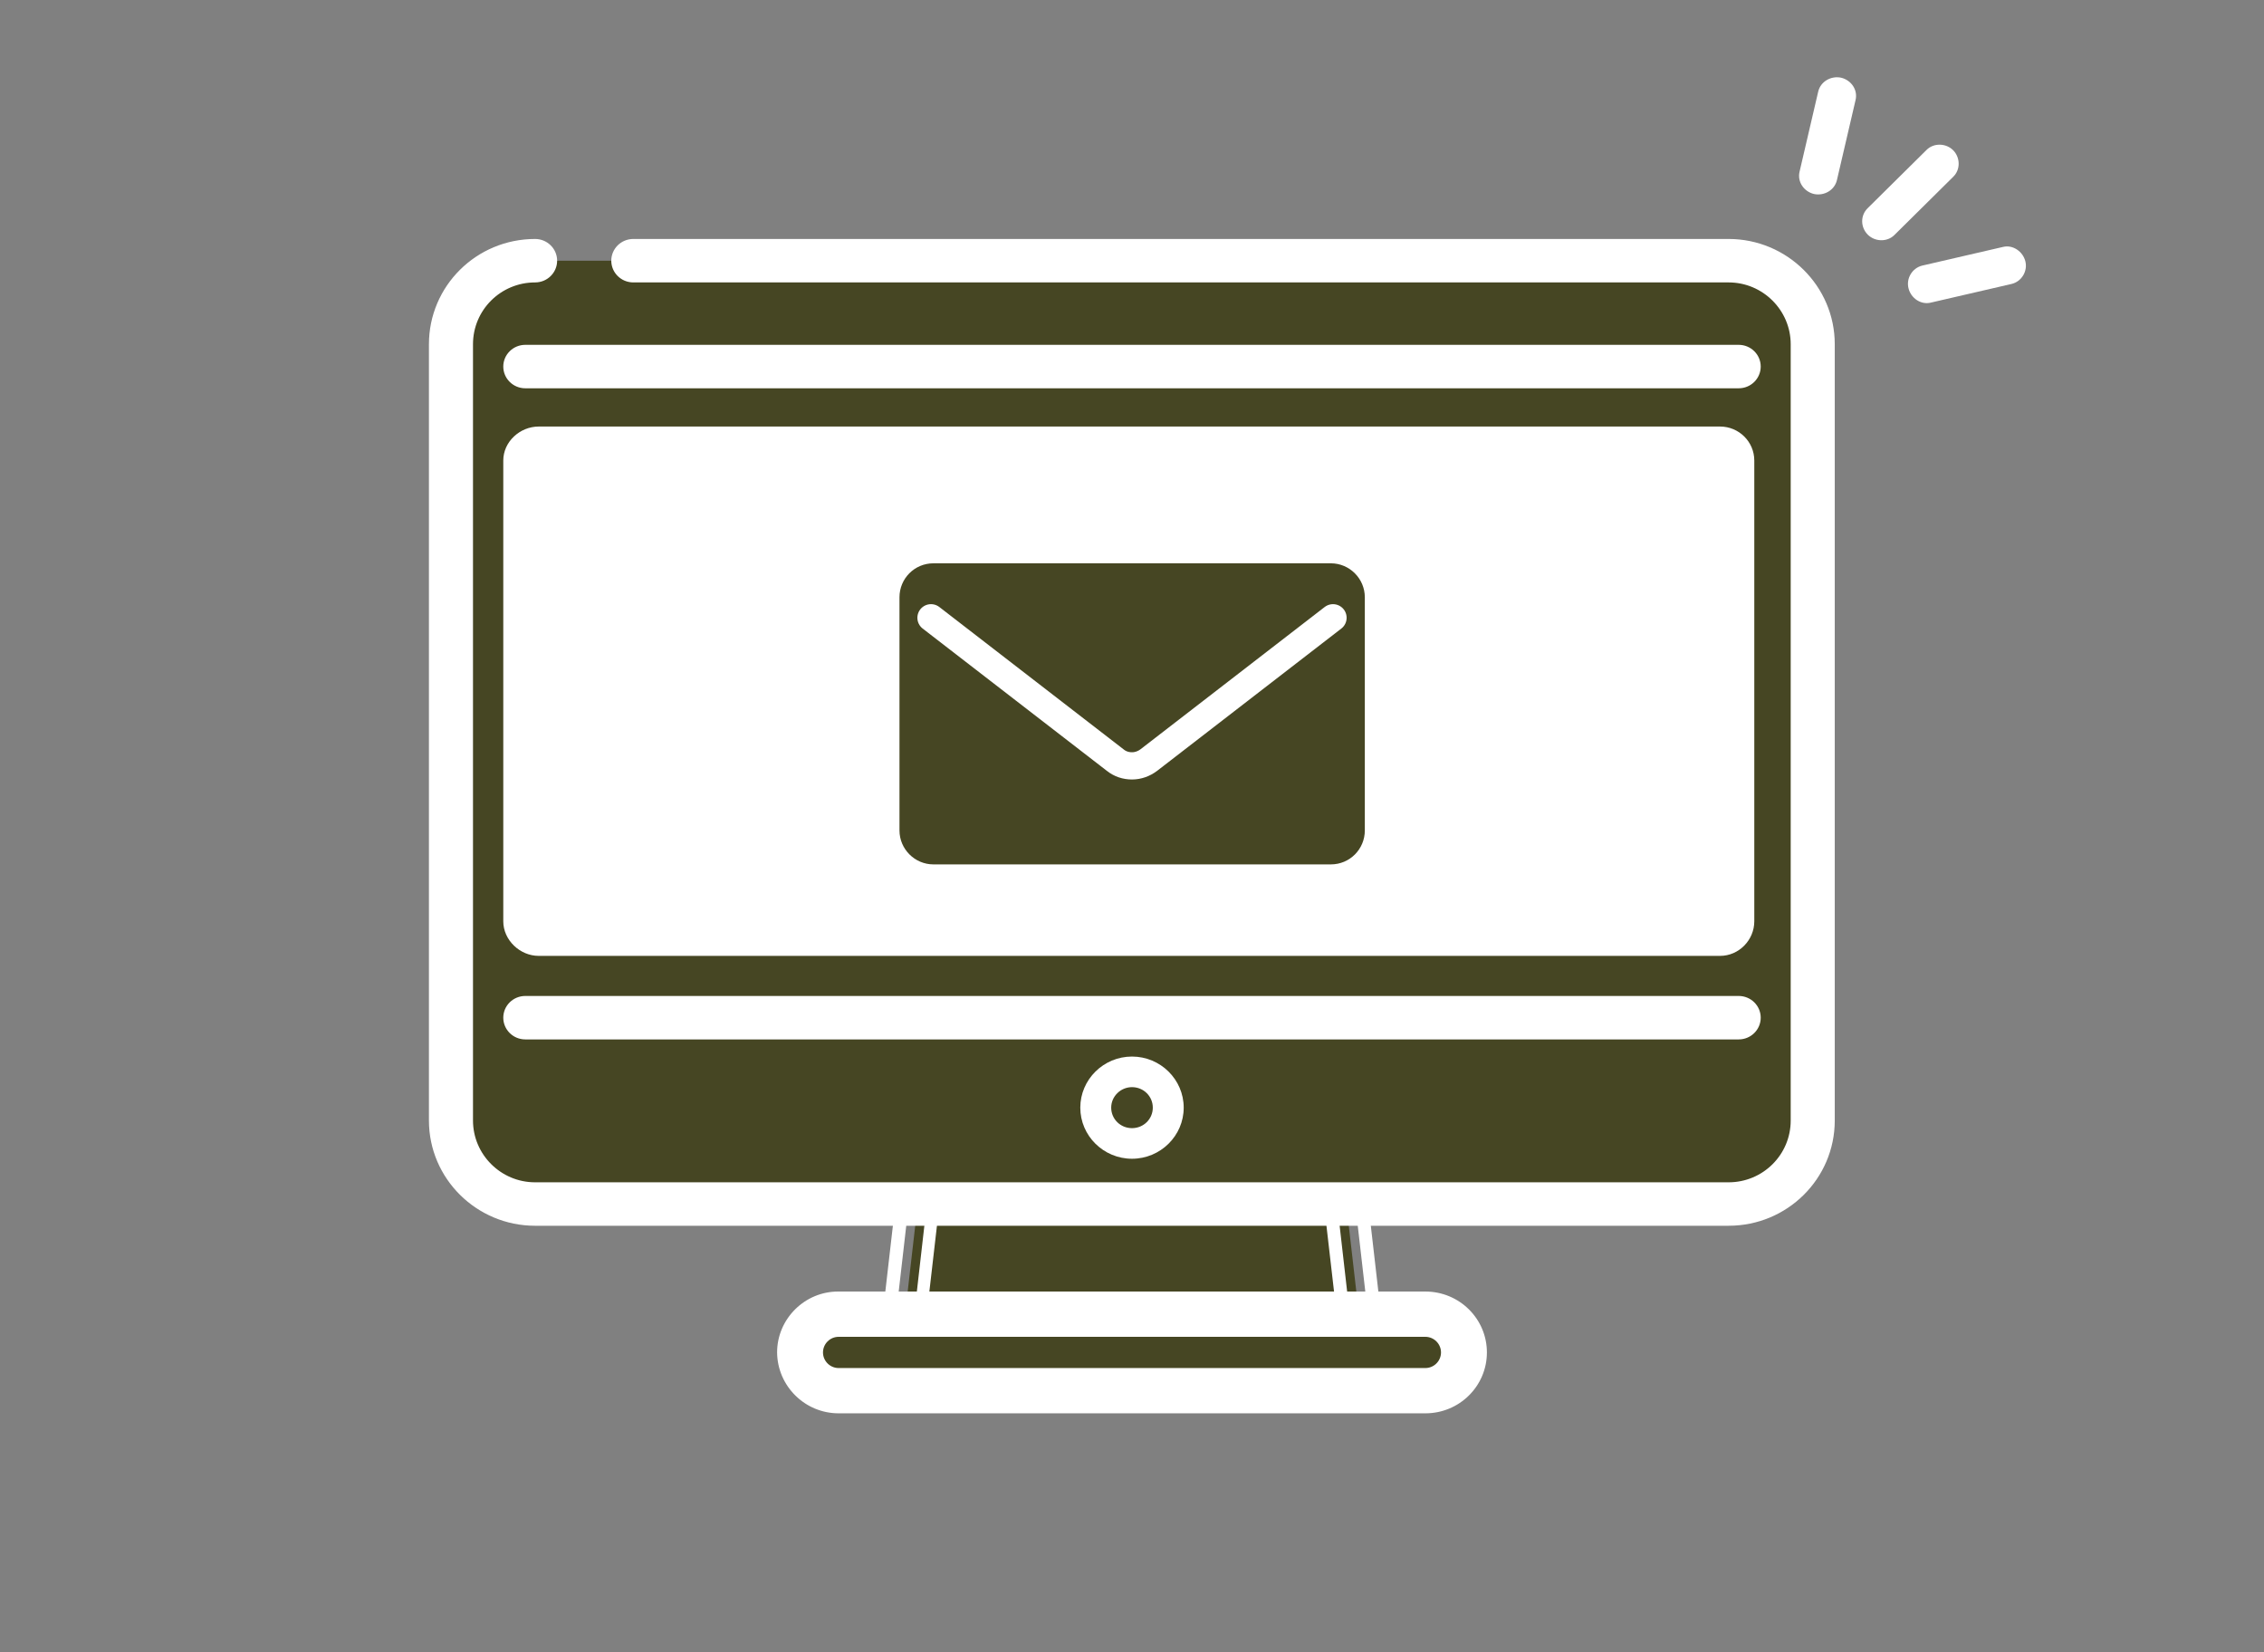
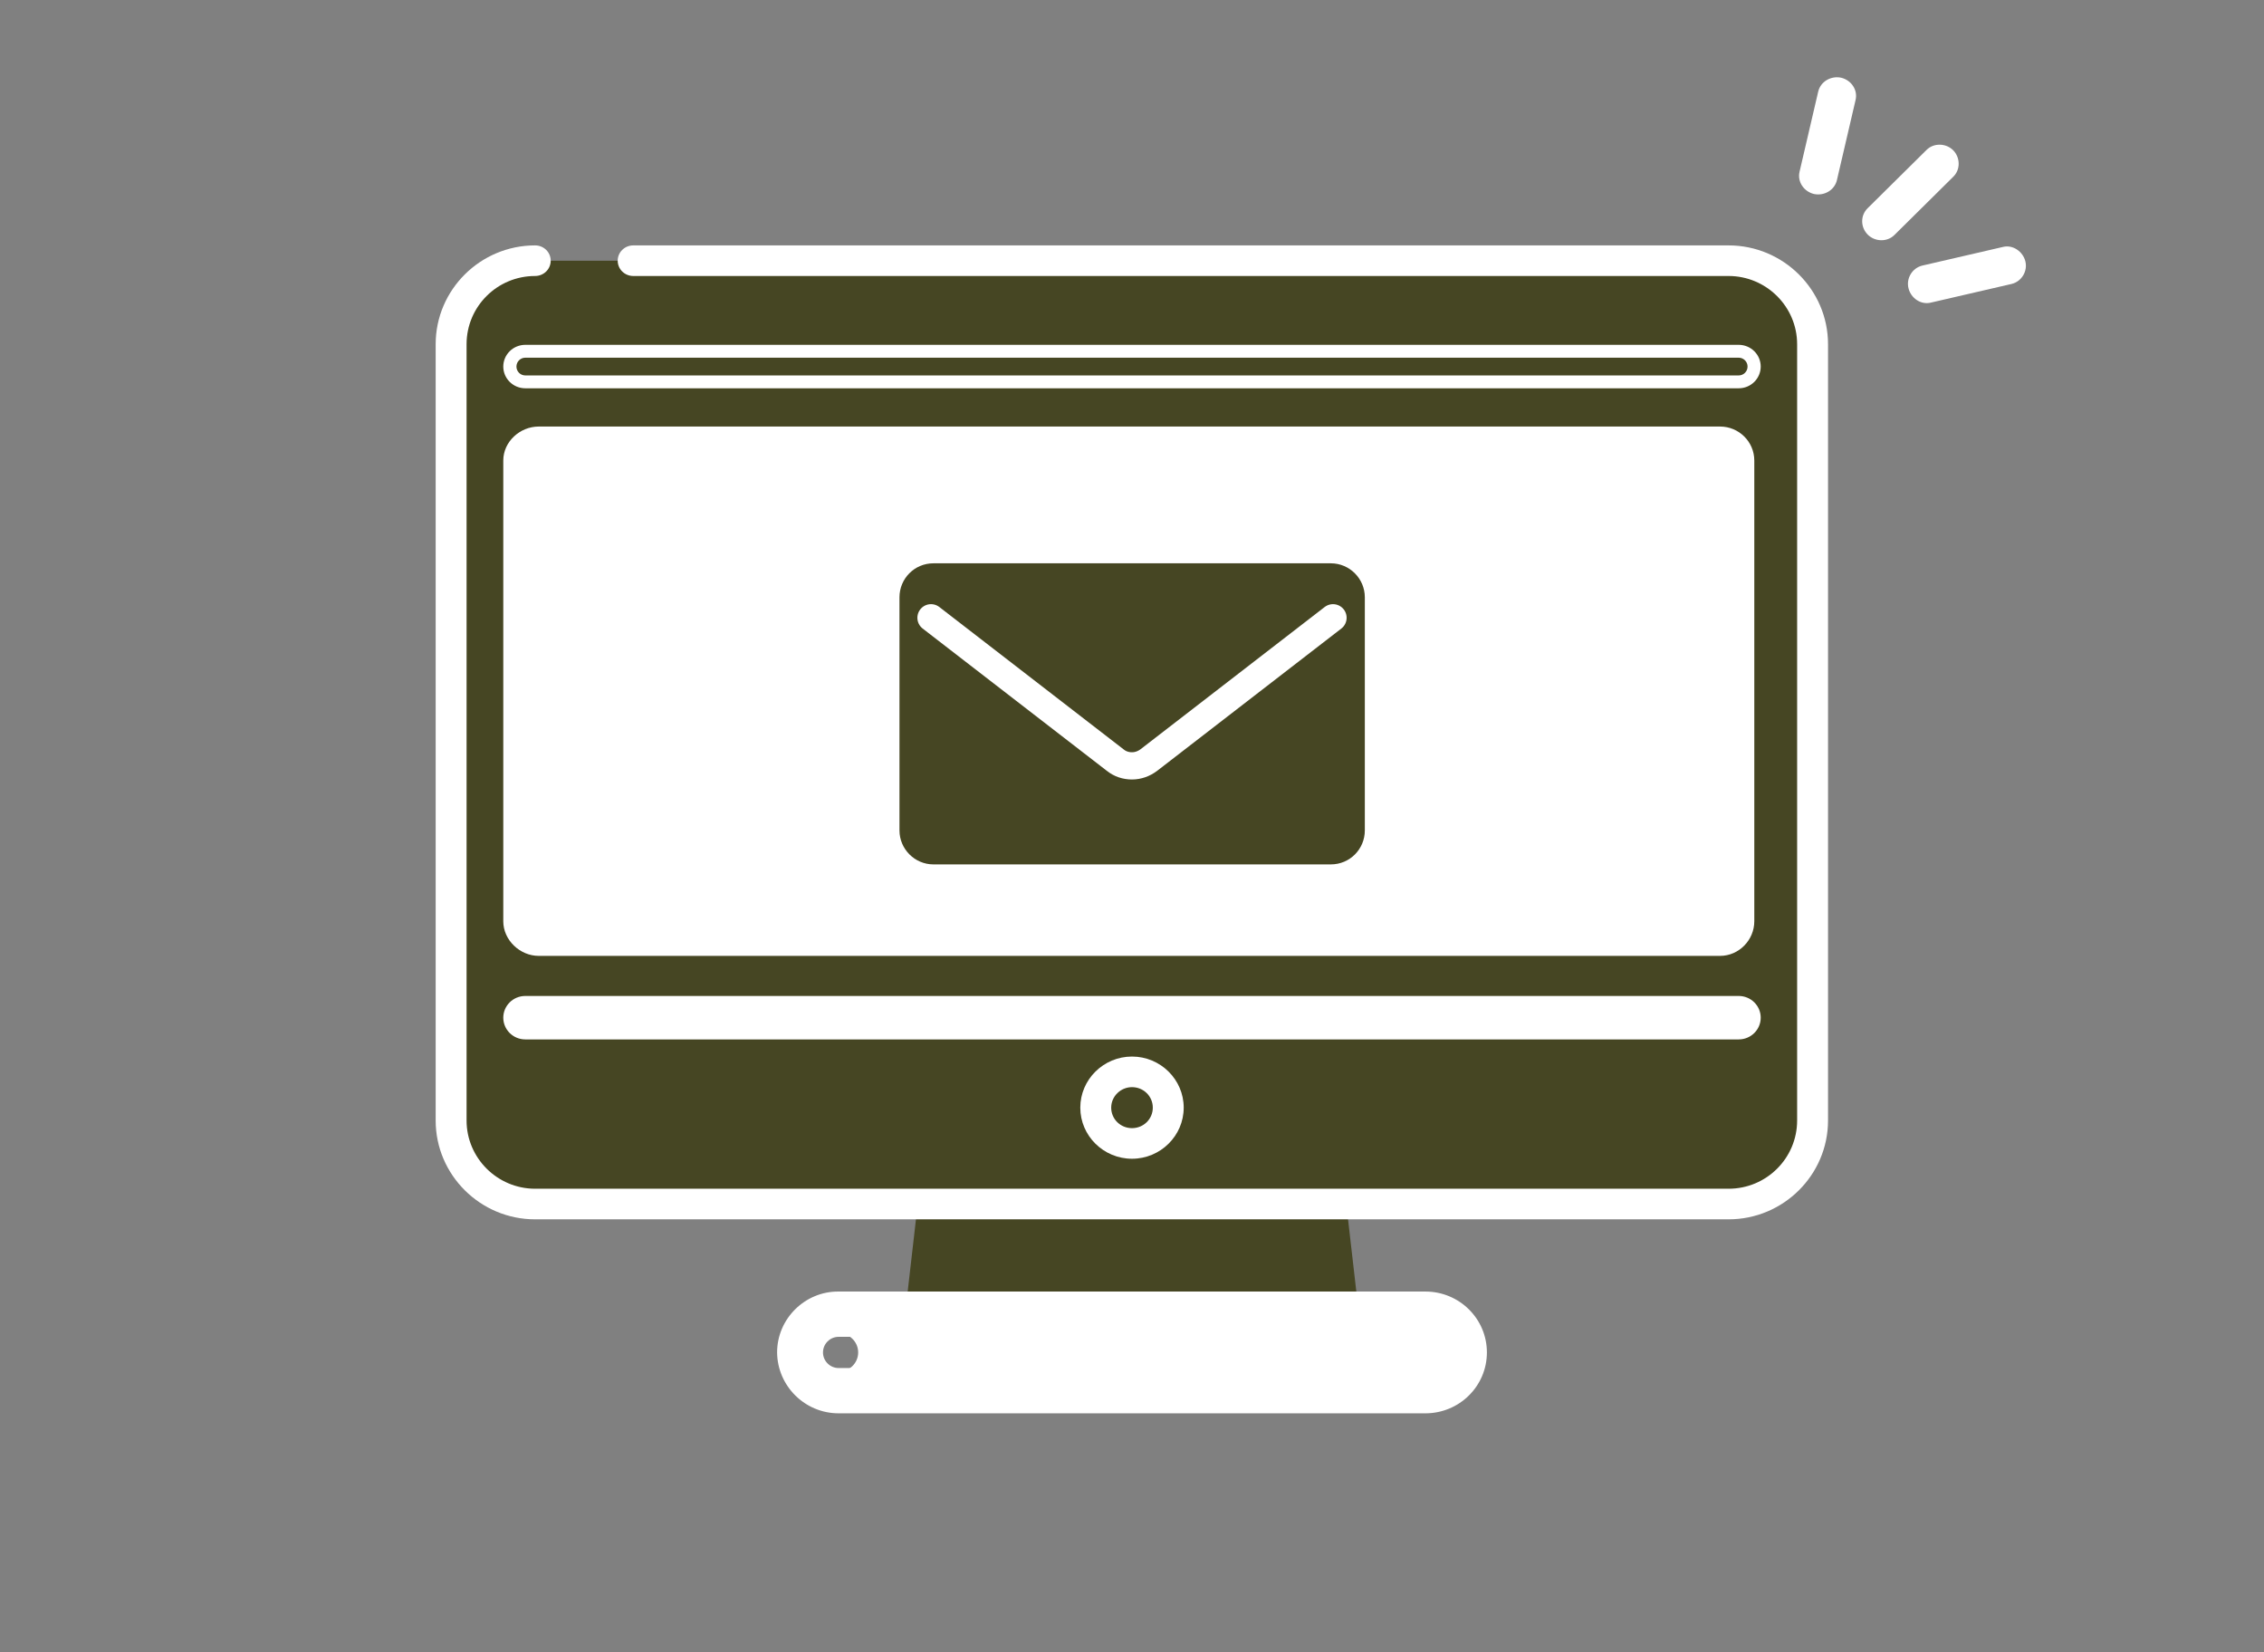
<svg xmlns="http://www.w3.org/2000/svg" id="_レイヤー_2" data-name="レイヤー_2" viewBox="0 0 74 54">
  <rect x="0" y="0" width="74" height="54" fill="#808080" stroke="none" />
  <defs>
    <style>
      .cls-1 {
        fill: #231815;
      }

      .cls-2 {
        fill: #464623;
      }

      .cls-3 {
        fill: #fff;
      }

      .cls-4, .cls-5 {
        fill: none;
      }

      .cls-5 {
        stroke: #fff;
        stroke-linecap: round;
        stroke-miterlimit: 10;
        stroke-width: .89px;
      }
    </style>
  </defs>
  <g id="_レイヤー_2-2" data-name="_レイヤー_2">
    <g id="header_x26_footer">
      <path class="cls-3" d="M61.05,7.67c-.24-.24-.25-.63,0-.87l1.92-1.9c.24-.24.64-.22.87.01s.25.63,0,.87l-1.92,1.9c-.24.24-.64.22-.87-.01ZM59.29,6.34c-.33-.08-.55-.4-.47-.73l.61-2.62c.08-.33.42-.52.75-.45.33.08.55.4.47.73l-.61,2.62c-.08.33-.42.52-.75.45ZM62.38,9.42c.08.33.41.55.73.47l2.64-.61c.33-.08.53-.42.45-.74s-.41-.55-.73-.47l-2.64.61c-.33.08-.53.42-.45.74Z" />
      <path class="cls-2" d="M44.44,43.15h-14.88l1.05-9.15h12.78l1.05,9.15Z" />
-       <path class="cls-3" d="M44.44,43.86h-14.88c-.2,0-.4-.09-.54-.24-.14-.15-.2-.36-.18-.56l1.05-9.15c.04-.36.35-.63.71-.63h12.79c.37,0,.67.27.71.63l1.05,9.15c.02.2-.04.4-.18.56-.14.15-.33.24-.54.24h.01ZM30.61,33.71c-.15,0-.27.11-.29.26l-1.05,9.15c0,.08.02.17.07.23.06.06.14.1.22.1h14.88c.08,0,.16-.04.22-.1.06-.06.08-.14.07-.23l-1.05-9.15c-.02-.15-.14-.26-.29-.26h-12.79.01ZM43.88,42.86h-13.75c-.06,0-.12-.03-.16-.07-.04-.04-.06-.1-.05-.16l.93-8.15c.01-.11.1-.19.21-.19h11.88c.11,0,.2.08.21.19l.93,8.15c0,.06,0,.12-.05.16s-.1.07-.16.07h.01ZM30.36,42.44h13.27l-.89-7.72h-11.5l-.89,7.72h0Z" />
-       <path class="cls-2" d="M46.59,45.45h-19.19c-.7,0-1.26-.56-1.26-1.25s.56-1.25,1.26-1.25h19.19c.7,0,1.26.56,1.26,1.25s-.56,1.25-1.26,1.25Z" />
      <path class="cls-1" d="M46.59,45.58h-19.18c-.76,0-1.38-.62-1.38-1.37s.62-1.37,1.38-1.37h19.18c.76,0,1.38.62,1.38,1.37s-.62,1.37-1.38,1.37ZM27.41,43.07c-.62,0-1.13.51-1.13,1.13s.51,1.13,1.13,1.13h19.18c.62,0,1.13-.51,1.13-1.13s-.51-1.13-1.13-1.13h-19.18Z" />
-       <path class="cls-3" d="M46.59,46.07h-19.19c-1.04,0-1.88-.84-1.88-1.87s.84-1.87,1.88-1.87h19.19c1.04,0,1.88.84,1.88,1.87s-.84,1.87-1.88,1.87ZM27.41,43.57c-.35,0-.64.28-.64.63s.29.63.64.63h19.19c.35,0,.64-.28.64-.63s-.29-.63-.64-.63h-19.19Z" />
+       <path class="cls-3" d="M46.59,46.07h-19.19c-1.04,0-1.88-.84-1.88-1.87s.84-1.87,1.88-1.87h19.19c1.04,0,1.88.84,1.88,1.87s-.84,1.87-1.88,1.87ZM27.41,43.57c-.35,0-.64.28-.64.63s.29.63.64.63c.35,0,.64-.28.64-.63s-.29-.63-.64-.63h-19.19Z" />
      <path class="cls-3" d="M46.59,46.19h-19.18c-1.1,0-2-.89-2.01-1.99h0c0-1.1.91-2,2.01-1.99h19.18c1.11,0,2.01.89,2.01,1.99s-.9,1.99-2.01,1.99ZM27.41,42.46c-.97,0-1.76.78-1.76,1.74s.79,1.74,1.76,1.74h19.18c.97,0,1.76-.78,1.76-1.74s-.79-1.74-1.76-1.74h-19.18ZM46.59,44.96h-19.18c-.42,0-.76-.34-.76-.76s.34-.76.76-.76h19.18c.42,0,.76.34.76.76s-.34.76-.76.76ZM27.41,43.69c-.28,0-.51.23-.51.51s.23.51.51.51h19.18c.28,0,.51-.23.51-.51s-.23-.51-.51-.51h-19.18Z" />
      <rect class="cls-1" x="14.54" y="8.31" width="44.92" height="31.24" rx="8.76" ry="8.76" />
      <path class="cls-2" d="M56.5,8.52H17.49c-1.52,0-2.75,1.22-2.75,2.73v25.37c0,1.5,1.23,2.73,2.75,2.73h39.01c1.52,0,2.75-1.22,2.75-2.73V11.25c0-1.5-1.23-2.73-2.75-2.73Z" />
      <path class="cls-3" d="M56.5,39.85H17.49c-1.79,0-3.25-1.45-3.25-3.23V11.25c0-1.78,1.46-3.23,3.25-3.23.28,0,.51.22.51.5s-.23.5-.51.5c-1.24,0-2.24,1-2.24,2.23v25.37c0,1.23,1.01,2.23,2.24,2.23h39.01c1.24,0,2.24-1,2.24-2.23V11.25c0-1.23-1.01-2.23-2.24-2.23H20.7c-.28,0-.51-.22-.51-.5s.23-.5.51-.5h35.8c1.79,0,3.25,1.45,3.25,3.23v25.37c0,1.78-1.46,3.23-3.25,3.23Z" />
-       <path class="cls-3" d="M56.5,40.06H17.49c-1.91,0-3.47-1.54-3.47-3.44V11.25c0-1.9,1.55-3.44,3.47-3.44.4,0,.72.32.72.71s-.32.71-.72.71c-1.12,0-2.03.9-2.03,2.02v25.37c0,1.11.91,2.02,2.03,2.02h39.01c1.12,0,2.03-.9,2.03-2.02V11.25c0-1.11-.91-2.02-2.03-2.02H20.7c-.4,0-.72-.32-.72-.71s.32-.71.72-.71h35.8c1.91,0,3.47,1.54,3.47,3.44v25.37c0,1.9-1.55,3.44-3.47,3.44ZM17.49,8.23c-1.68,0-3.04,1.35-3.04,3.02v25.37c0,1.67,1.36,3.02,3.04,3.02h39.01c1.68,0,3.04-1.35,3.04-3.02V11.25c0-1.67-1.36-3.02-3.04-3.02H20.7c-.16,0-.29.13-.29.29,0,.16.13.29.29.29h35.8c1.35,0,2.45,1.09,2.45,2.44v25.37c0,1.34-1.1,2.44-2.45,2.44H17.49c-1.35,0-2.45-1.09-2.45-2.44V11.25c0-1.34,1.1-2.44,2.45-2.44.16,0,.29-.13.29-.29,0-.16-.13-.29-.29-.29Z" />
-       <path class="cls-3" d="M56.83,12.48H17.17c-.28,0-.51-.22-.51-.5s.23-.5.51-.5h39.66c.28,0,.51.22.51.5s-.23.5-.51.5Z" />
      <path class="cls-3" d="M56.83,12.69H17.17c-.4,0-.72-.32-.72-.71s.32-.71.72-.71h39.66c.4,0,.72.32.72.71s-.32.71-.72.71ZM17.17,11.69c-.16,0-.29.13-.29.29,0,.16.13.29.29.29h39.66c.16,0,.29-.13.29-.29,0-.16-.13-.29-.29-.29,0,0-39.66,0-39.66,0ZM56.83,33.76H17.17c-.28,0-.51-.22-.51-.5s.23-.5.51-.5h39.66c.28,0,.51.22.51.5s-.23.5-.51.5Z" />
      <path class="cls-3" d="M56.83,33.97H17.17c-.4,0-.72-.32-.72-.71s.32-.71.72-.71h39.66c.4,0,.72.32.72.71s-.32.71-.72.71ZM17.17,32.96c-.16,0-.29.13-.29.29s.13.29.29.29h39.66c.16,0,.29-.13.29-.29s-.13-.29-.29-.29c0,0-39.66,0-39.66,0ZM37,37.87c-.93,0-1.69-.75-1.69-1.67s.76-1.67,1.69-1.67,1.69.75,1.69,1.67-.76,1.67-1.69,1.67ZM37,35.53c-.37,0-.68.3-.68.67s.3.67.68.67.68-.3.68-.67-.3-.67-.68-.67ZM56.22,13.94H17.61c-.62,0-1.16.5-1.16,1.11v15.06c0,.61.54,1.13,1.16,1.13h38.61c.62,0,1.12-.52,1.12-1.13v-15.06c0-.61-.5-1.11-1.12-1.11Z" />
      <path class="cls-2" d="M43.5,18.41h-12.99c-.62,0-1.11.5-1.11,1.11v7.62c0,.61.5,1.11,1.11,1.11h12.99c.62,0,1.11-.5,1.11-1.11v-7.62c0-.61-.5-1.11-1.11-1.11Z" />
      <path class="cls-5" d="M43.57,20.19l-6.02,4.65c-.16.12-.35.19-.55.19s-.39-.06-.55-.19l-6.02-4.65" />
      <path class="cls-4" d="M0,0h74v54H0V0Z" />
    </g>
  </g>
</svg>